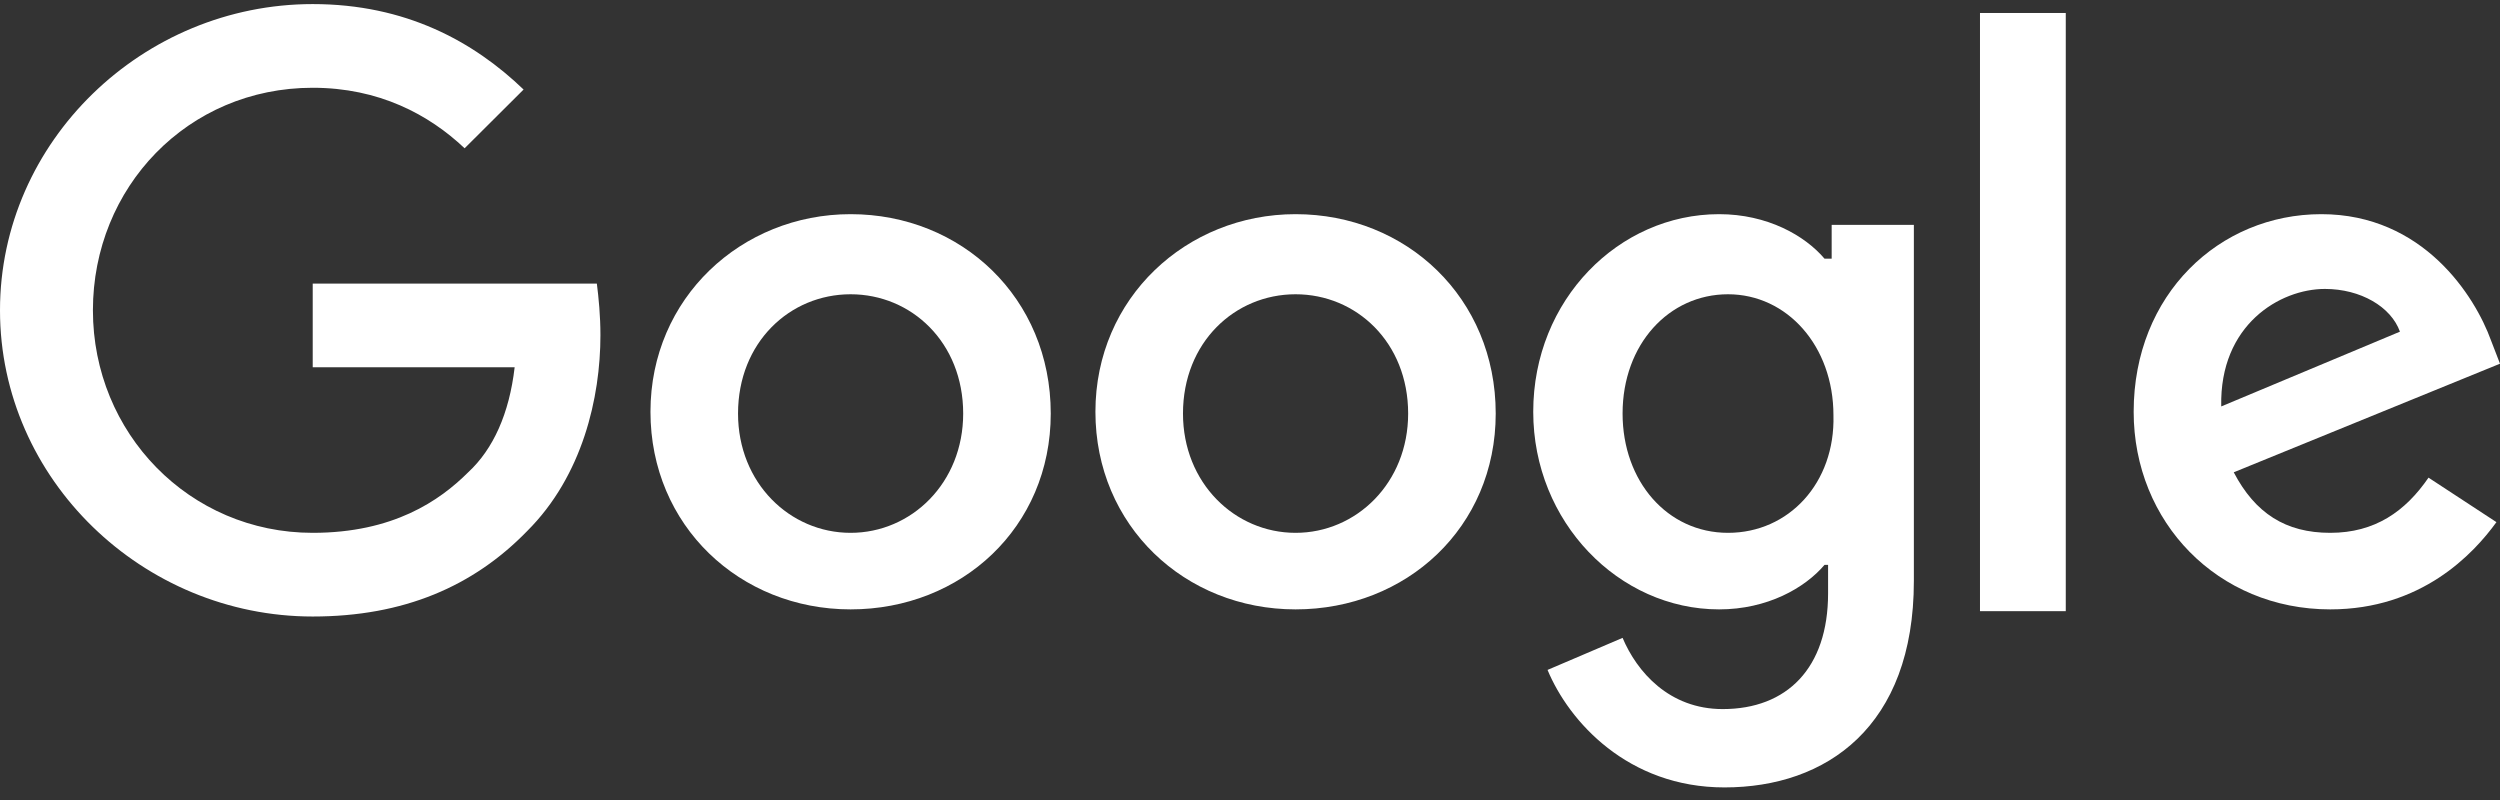
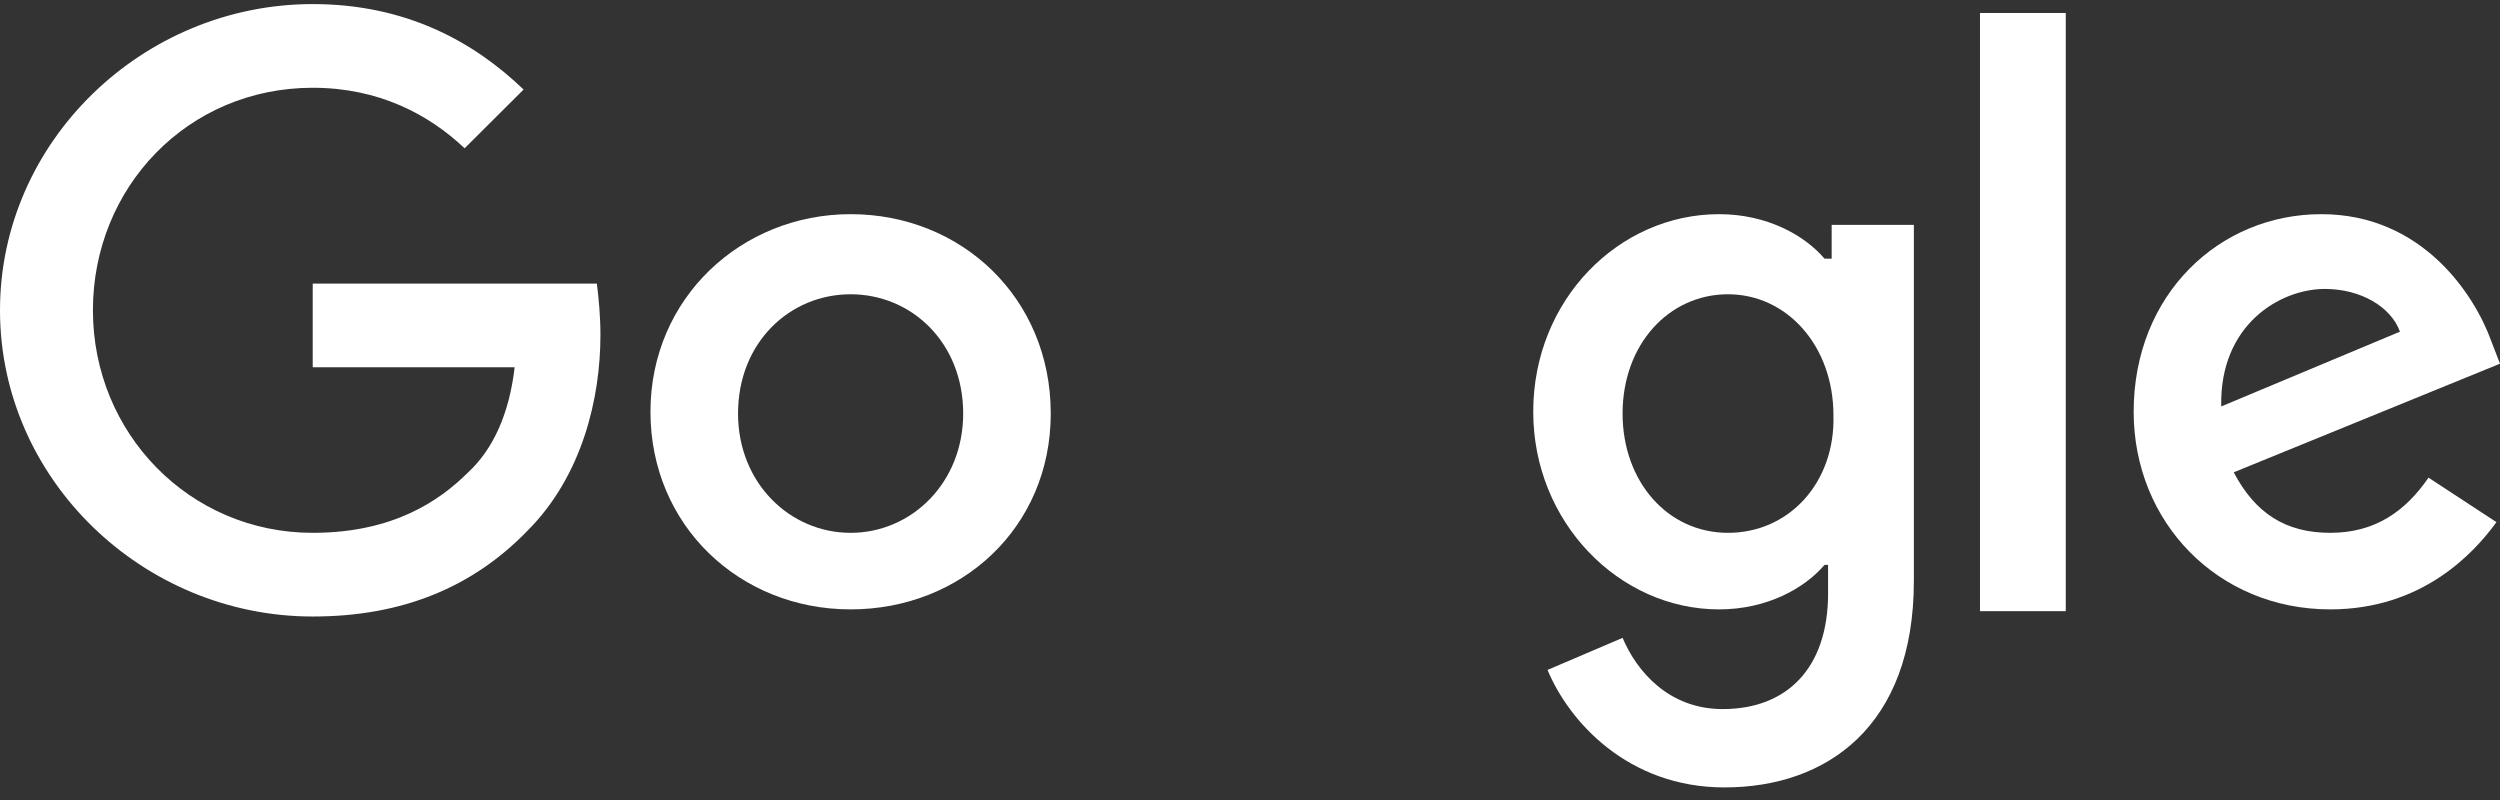
<svg xmlns="http://www.w3.org/2000/svg" width="150" height="48" viewBox="0 0 150 48" fill="none">
  <rect x="0" y="0" width="150" height="48" fill="#333333" stroke="none" />
  <g clip-path="url(#clip0_1130_5799)">
    <path d="M18.763 17.016V22.036H30.879C30.558 24.813 29.593 26.95 28.091 28.338C26.376 30.047 23.588 31.97 18.763 31.97C11.365 31.97 5.575 25.988 5.575 18.618C5.575 11.247 11.258 5.266 18.763 5.266C22.73 5.266 25.733 6.868 27.877 8.897L31.415 5.372C28.413 2.488 24.339 0.245 18.763 0.245C8.578 0.245 0 8.47 0 18.618C0 28.766 8.578 36.991 18.763 36.991C24.232 36.991 28.413 35.175 31.63 31.863C34.953 28.552 36.026 23.852 36.026 20.113C36.026 18.938 35.919 17.87 35.811 17.016H18.763Z" fill="white" />
    <path d="M51.036 12.85C44.496 12.85 39.028 17.87 39.028 24.706C39.028 31.543 44.389 36.563 51.036 36.563C57.684 36.563 63.045 31.65 63.045 24.813C63.045 17.87 57.684 12.85 51.036 12.85ZM51.036 31.97C47.391 31.97 44.282 28.979 44.282 24.813C44.282 20.541 47.391 17.656 51.036 17.656C54.682 17.656 57.791 20.541 57.791 24.813C57.791 28.979 54.682 31.97 51.036 31.97Z" fill="white" />
    <path d="M109.685 15.52H109.471C108.292 14.131 106.04 12.85 103.145 12.85C97.141 12.85 91.994 17.977 91.994 24.706C91.994 31.329 97.141 36.563 103.145 36.563C106.04 36.563 108.292 35.281 109.471 33.893H109.685V35.602C109.685 40.088 107.219 42.545 103.36 42.545C100.143 42.545 98.213 40.302 97.355 38.272L92.852 40.195C94.139 43.293 97.677 47.245 103.467 47.245C109.578 47.245 114.832 43.613 114.832 34.854V13.491H109.9V15.52H109.685ZM103.681 31.97C100.036 31.97 97.355 28.872 97.355 24.813C97.355 20.647 100.143 17.656 103.681 17.656C107.219 17.656 110.007 20.754 110.007 24.92C110.114 28.979 107.327 31.97 103.681 31.97Z" fill="white" />
-     <path d="M77.734 12.85C71.194 12.85 65.725 17.87 65.725 24.706C65.725 31.543 71.086 36.563 77.734 36.563C84.382 36.563 89.743 31.65 89.743 24.813C89.743 17.87 84.382 12.85 77.734 12.85ZM77.734 31.97C74.089 31.97 70.979 28.979 70.979 24.813C70.979 20.541 74.089 17.656 77.734 17.656C81.379 17.656 84.489 20.541 84.489 24.813C84.489 28.979 81.379 31.97 77.734 31.97Z" fill="white" />
    <path d="M118.799 0.779H123.946V36.67H118.799V0.779Z" fill="white" />
    <path d="M139.814 31.97C137.134 31.97 135.311 30.795 134.024 28.338L150 21.822L149.464 20.434C148.499 17.763 145.39 12.85 139.278 12.85C133.167 12.85 128.02 17.656 128.02 24.706C128.02 31.329 133.059 36.563 139.814 36.563C145.282 36.563 148.392 33.252 149.786 31.329L145.711 28.659C144.317 30.688 142.495 31.97 139.814 31.97ZM139.493 17.336C141.637 17.336 143.46 18.404 143.996 19.9L133.274 24.386C133.167 19.472 136.812 17.336 139.493 17.336Z" fill="white" />
  </g>
  <defs>
    <clipPath id="clip0_1130_5799">
      <rect width="150" height="47" fill="white" transform="translate(0 0.245)" />
    </clipPath>
  </defs>
</svg>